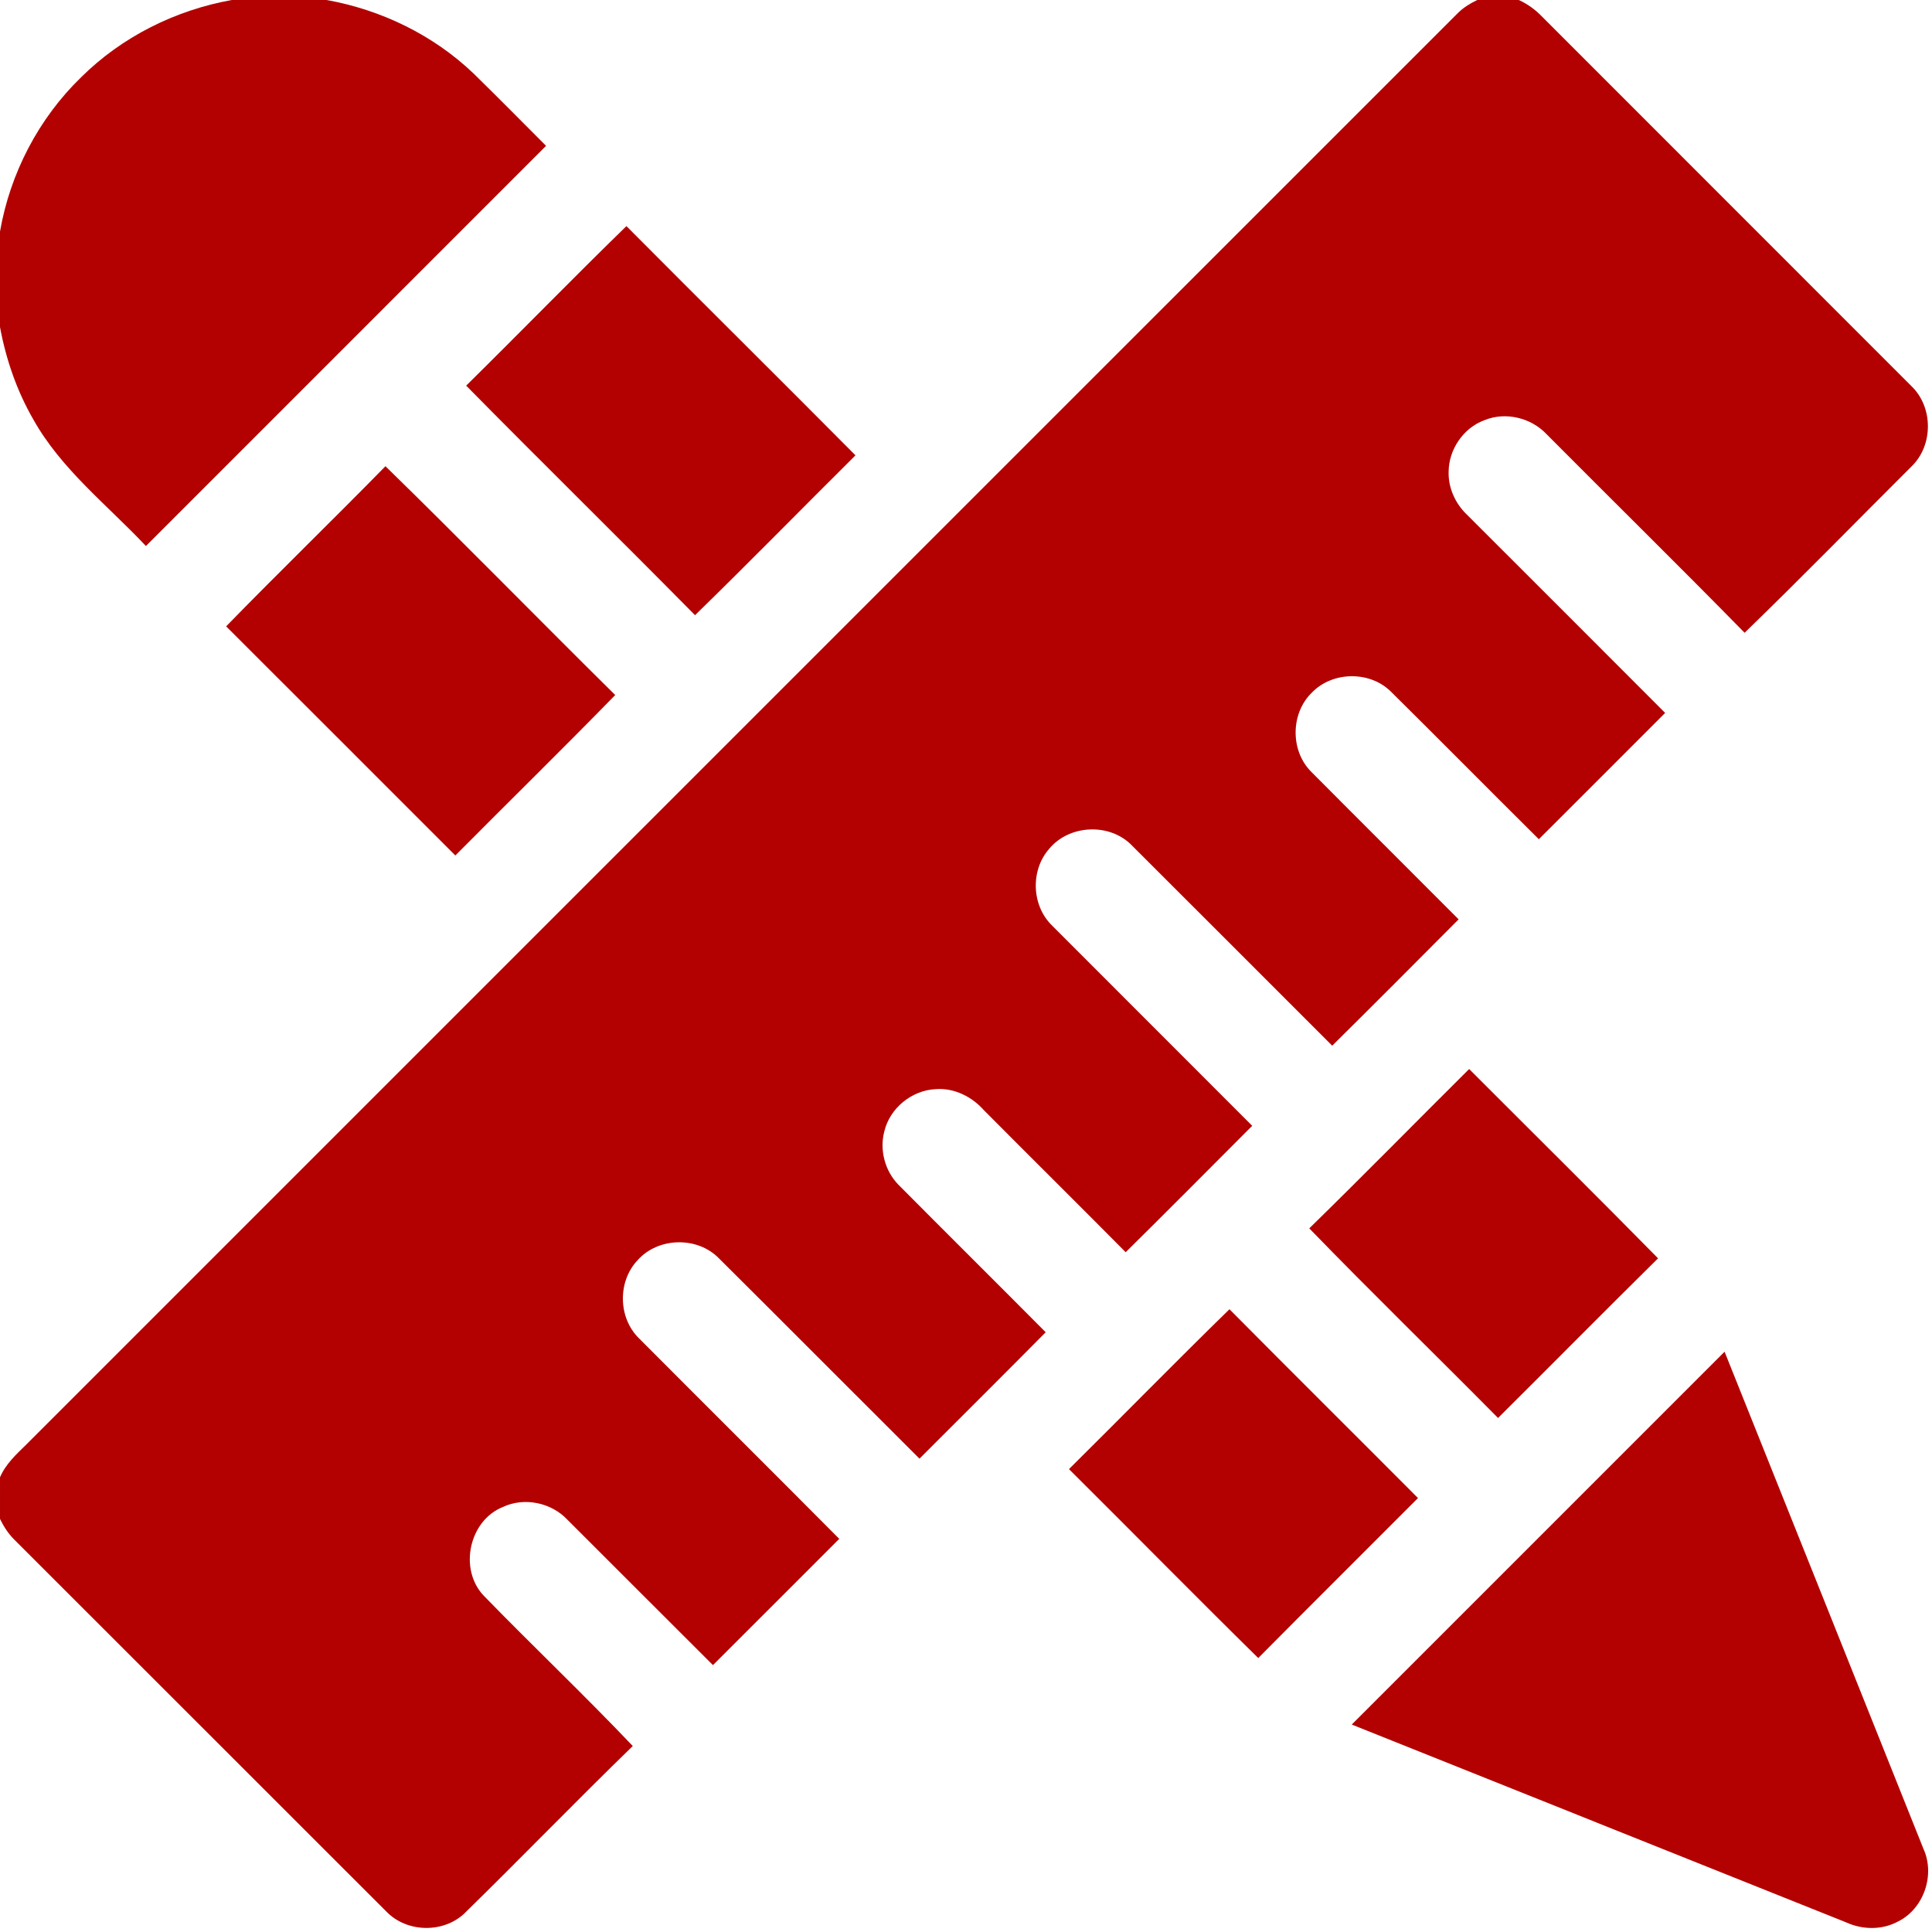
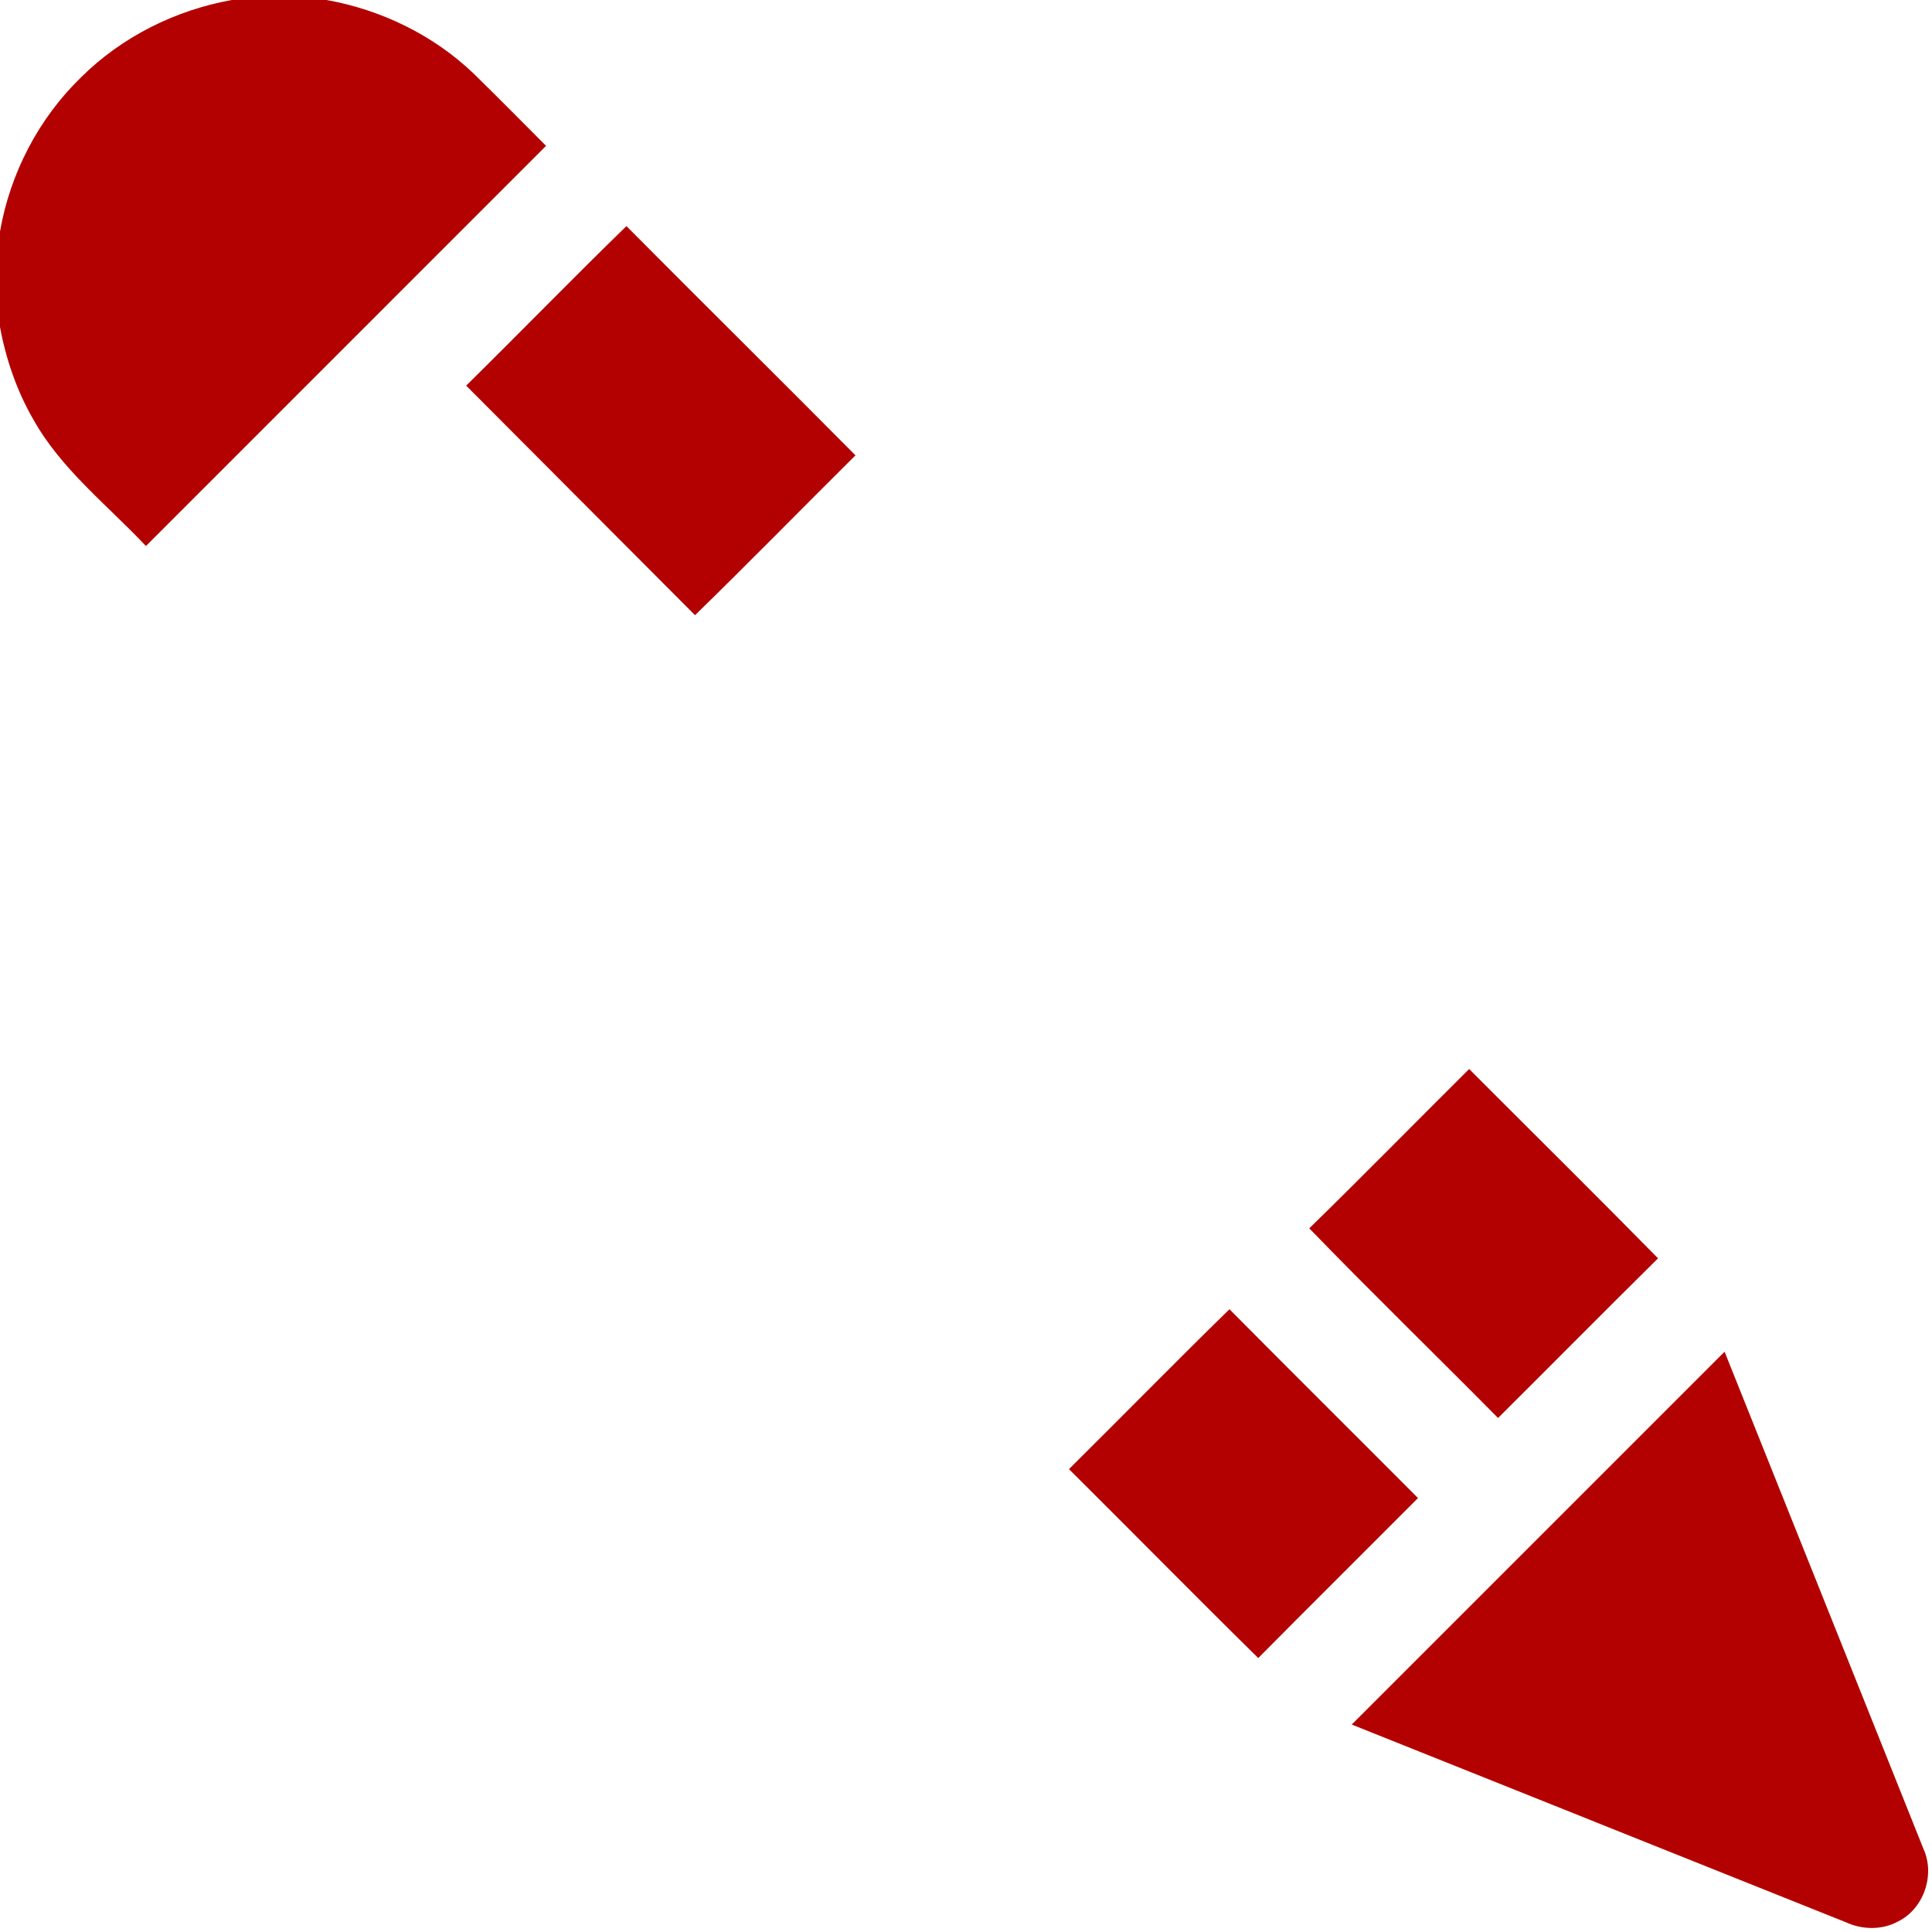
<svg xmlns="http://www.w3.org/2000/svg" version="1.1" id="Layer_1" x="0px" y="0px" width="512px" height="512px" viewBox="0 0 512 512" enable-background="new 0 0 512 512" xml:space="preserve">
  <g id="_x23_000000ff">
    <path fill="#B30101" d="M61.43,0h25.12c14.5,2.6,28.3,9.29,38.97,19.5c6.46,6.32,12.81,12.75,19.19,19.15   C109.37,74,74.02,109.35,38.67,144.7c-10.24-10.88-22.42-20.3-29.83-33.52C4.47,103.61,1.59,95.25,0,86.67V61.36   c2.68-15.43,10.24-29.98,21.5-40.89C32.3,9.75,46.48,2.68,61.43,0z" />
-     <path fill="#B30101" d="M391.49,0h11c2.319,1.05,4.41,2.57,6.18,4.41c32.61,32.67,65.311,65.28,97.92,97.96   c5.771,5.58,5.76,15.67-0.01,21.24c-14.75,14.69-29.29,29.6-44.24,44.08c-17.33-17.67-34.979-35.02-52.43-52.57   c-4.12-4.42-10.94-6.08-16.561-3.75c-5.569,2.06-9.43,7.78-9.449,13.69c-0.11,4.22,1.75,8.33,4.76,11.24   c17.55,17.53,35.1,35.07,52.62,52.63c-11.15,11.16-22.3,22.33-33.471,33.47c-13.1-12.99-26.069-26.12-39.189-39.1   c-5.61-5.59-15.59-5.42-21.03,0.32c-5.609,5.51-5.66,15.38-0.08,20.93c12.98,13.06,26.05,26.03,39.04,39.09   c-11.14,11.19-22.28,22.379-33.5,33.48c-17.689-17.67-35.34-35.38-53.05-53.03c-5.82-6.07-16.6-5.61-21.939,0.84   c-5.011,5.66-4.711,15.01,0.699,20.3c17.68,17.72,35.4,35.4,53.09,53.12c-11.17,11.181-22.29,22.4-33.529,33.5   c-12.48-12.6-25.101-25.069-37.59-37.649c-3.181-3.58-7.84-5.92-12.7-5.57c-6.4,0.271-12.28,5.06-13.71,11.33   c-1.24,4.88,0.21,10.32,3.71,13.94c12.99,13.09,26.09,26.069,39.09,39.16c-11.101,11.22-22.3,22.33-33.45,33.5   c-17.73-17.681-35.39-35.431-53.14-53.08c-5.7-5.871-16.11-5.641-21.54,0.47c-5.34,5.59-5.21,15.25,0.31,20.68   c17.68,17.75,35.46,35.41,53.11,53.181c-11.17,11.14-22.29,22.329-33.47,33.46c-12.88-12.82-25.7-25.7-38.57-38.53   c-4.25-4.53-11.38-6.04-17.04-3.4c-9.02,3.561-11.81,16.49-5.16,23.51c13.04,13.41,26.63,26.301,39.52,39.86   c-15.06,14.62-29.66,29.72-44.66,44.4c-5.64,5.279-15.27,5.04-20.63-0.521c-32.86-32.819-65.67-65.68-98.53-98.49   c-1.63-1.609-2.9-3.539-3.87-5.59V391.5c1.47-3.47,4.27-6.05,6.91-8.63c126.51-126.48,252.99-253,379.51-379.48   C387.88,1.96,389.64,0.89,391.49,0z" />
-     <path fill="#B30101" d="M123.54,102.2c14.23-14.02,28.16-28.35,42.47-42.28c20.18,20.31,40.54,40.43,60.7,60.75   c-14.2,14.09-28.19,28.41-42.52,42.36C164.08,142.65,143.64,122.59,123.54,102.2z" />
-     <path fill="#B30101" d="M59.93,165.99c13.92-14.29,28.26-28.18,42.22-42.44c20.49,20,40.51,40.52,60.89,60.64   c-13.97,14.32-28.27,28.32-42.37,42.52C100.42,206.47,80.2,186.2,59.93,165.99z" />
+     <path fill="#B30101" d="M123.54,102.2c14.23-14.02,28.16-28.35,42.47-42.28c20.18,20.31,40.54,40.43,60.7,60.75   c-14.2,14.09-28.19,28.41-42.52,42.36z" />
    <path fill="#B30101" d="M346.97,325.53c14.261-13.931,28.23-28.171,42.37-42.23c16.68,16.72,33.5,33.32,50.061,50.17   c-14.21,14.03-28.24,28.23-42.4,42.311C380.38,358.98,363.42,342.49,346.97,325.53z" />
    <path fill="#B30101" d="M283.29,389.33c14.22-14.08,28.22-28.391,42.53-42.37c16.59,16.74,33.33,33.34,49.96,50.04   c-14.09,14.15-28.28,28.21-42.33,42.4C316.61,422.84,300.05,405.98,283.29,389.33z" />
    <path fill="#B30101" d="M358.23,457.021c32.92-32.94,65.859-65.87,98.8-98.801c17.59,43.9,35.14,87.82,52.7,131.73   c3.159,6.91,0.1,15.899-6.74,19.27c-4.181,2.271-9.33,2.21-13.62,0.28C445.66,491.99,401.94,474.521,358.23,457.021z" />
  </g>
</svg>